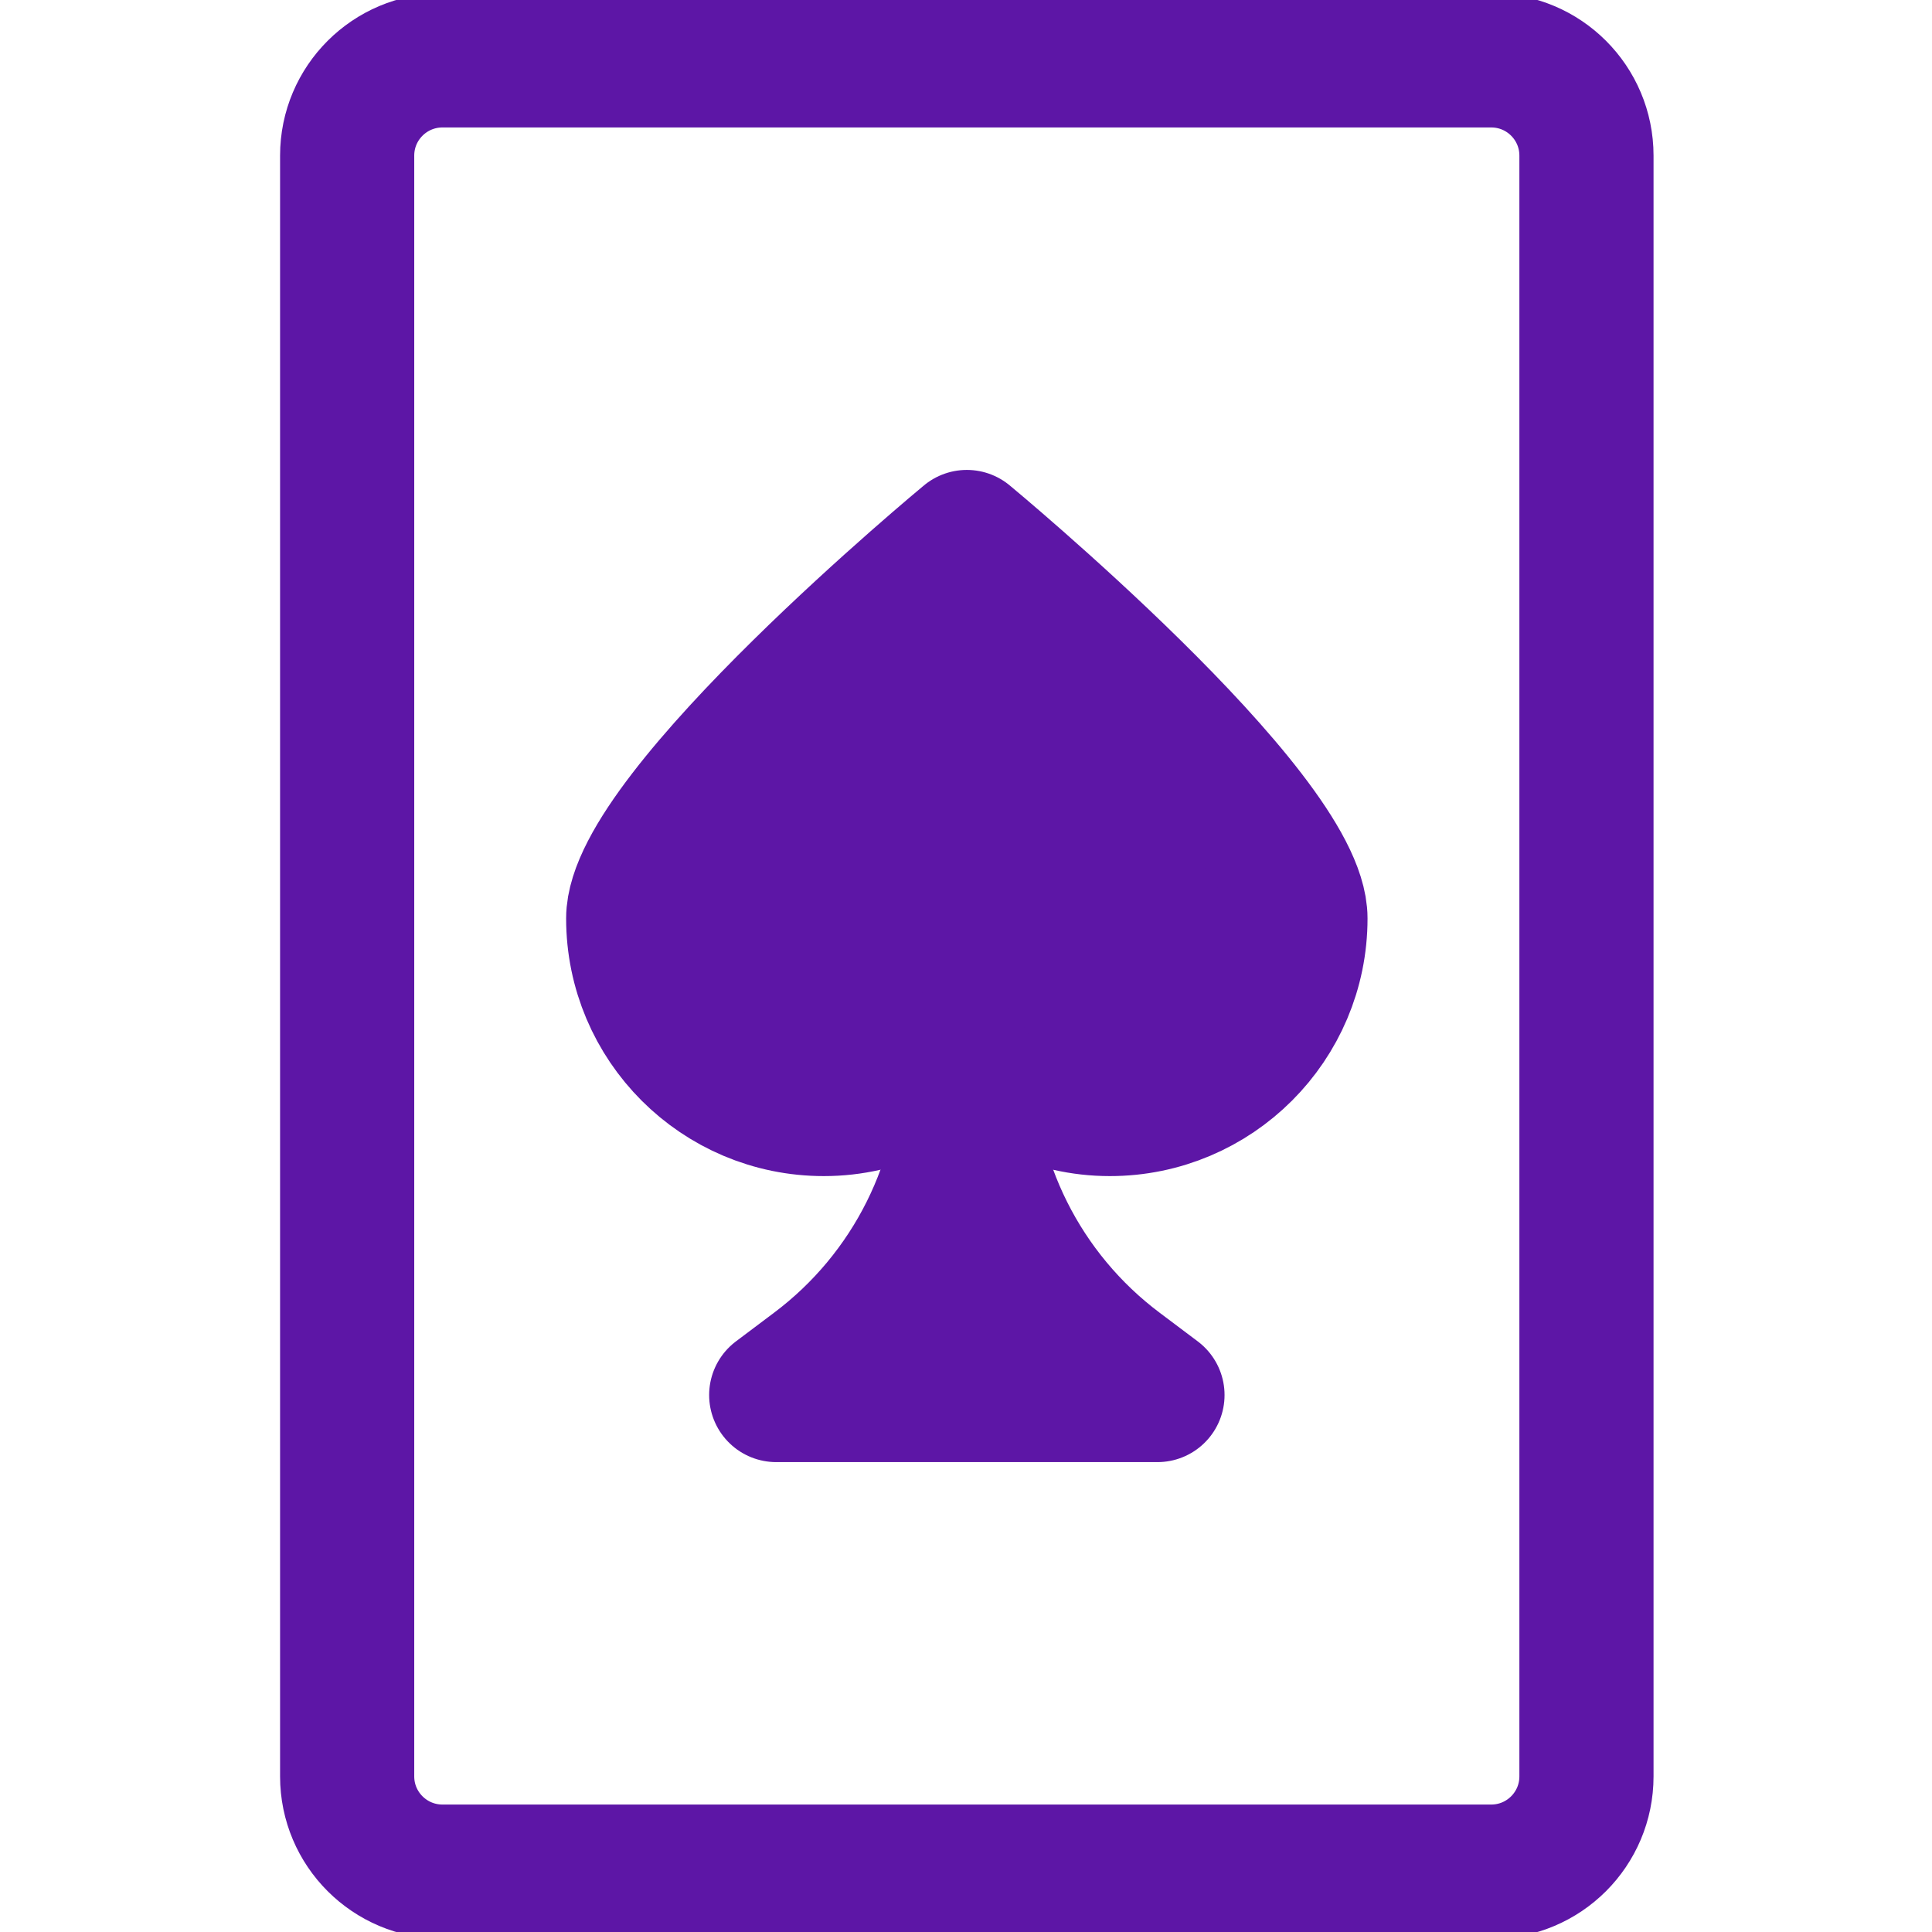
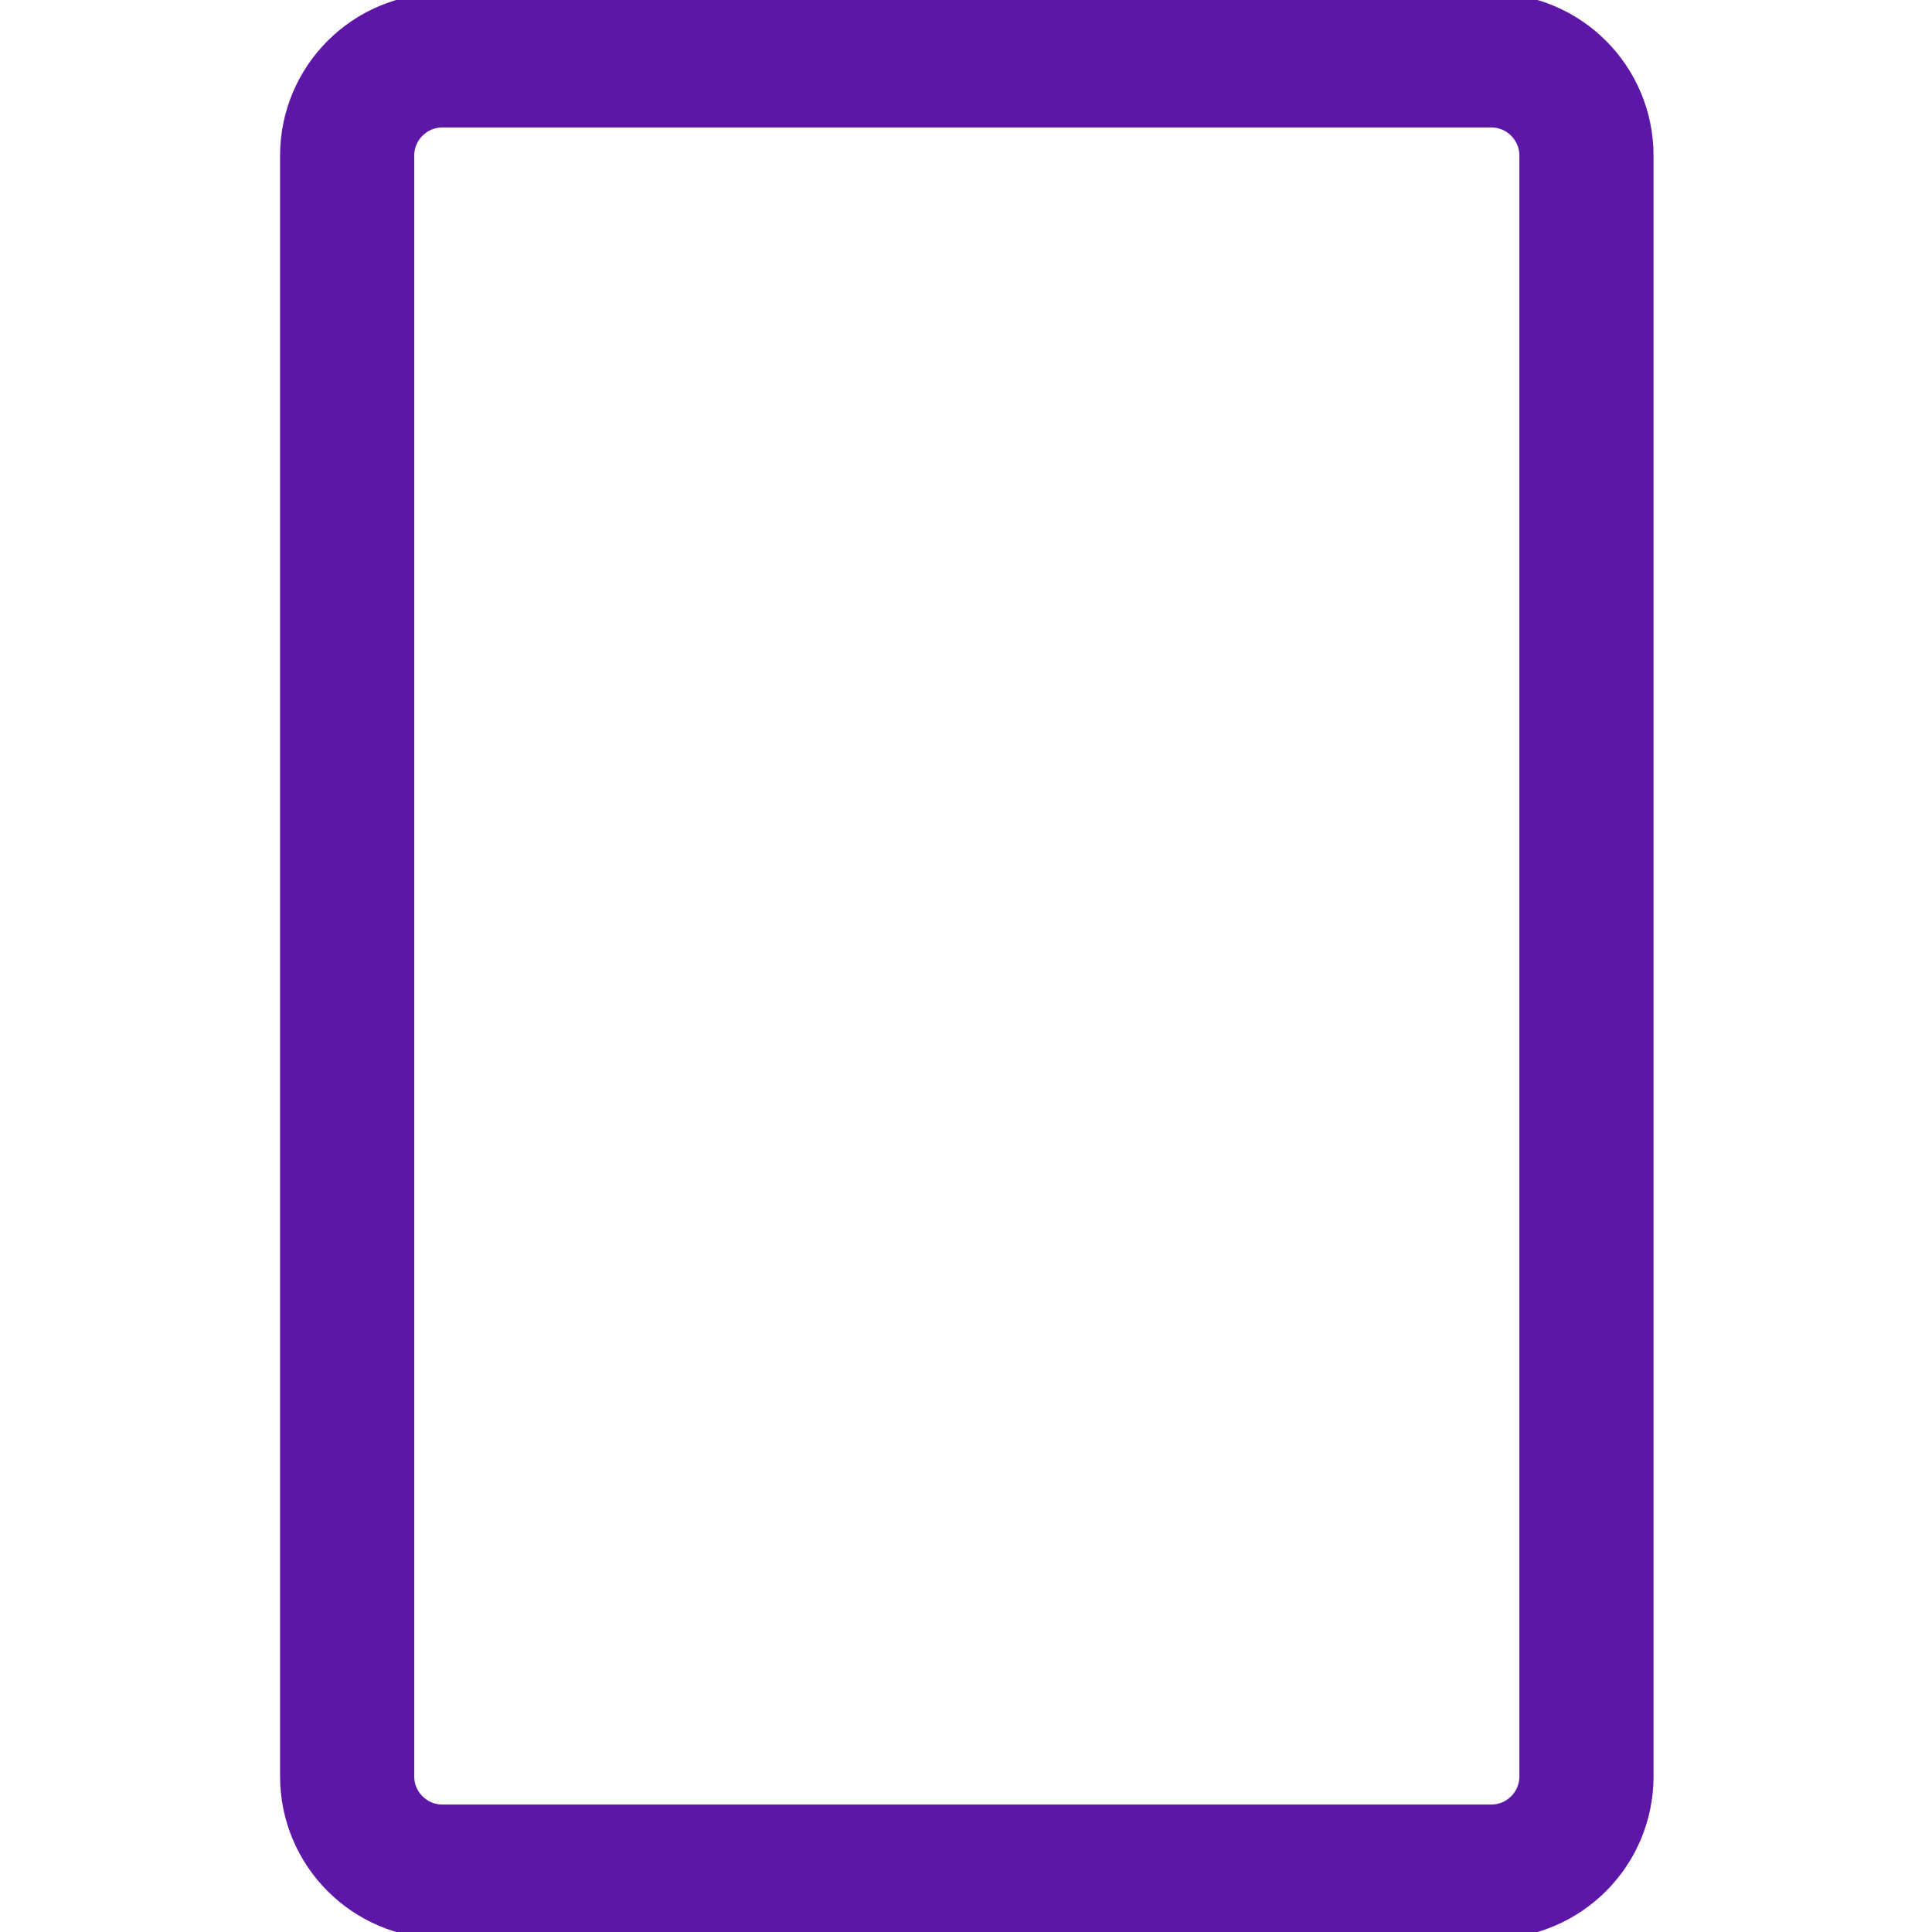
<svg xmlns="http://www.w3.org/2000/svg" width="128" height="128" viewBox="0 0 128 128" fill="none">
  <g clip-path="url(#clip0_974_162)">
    <path d="M29.316 124C25.828 124 23 121.177 23 117.69V10.31C23 6.823 25.828 4 29.316 4H98.797C102.284 4 105.107 6.823 105.107 10.31V117.69C105.107 121.177 102.284 124 98.797 124H29.316Z" stroke="#5D16A6" stroke-width="8.889" stroke-miterlimit="10" stroke-linecap="round" stroke-linejoin="round" />
-     <path d="M64.055 35.578C64.055 35.578 41.952 53.863 41.952 60.846C41.952 67.819 47.608 73.475 54.581 73.475C58.37 73.475 61.743 71.769 64.055 69.117C66.367 71.769 69.73 73.475 73.529 73.475C80.502 73.475 86.158 67.819 86.158 60.846C86.158 53.863 64.055 35.578 64.055 35.578Z" fill="#5D16A6" stroke="#5D16A6" stroke-width="8.889" stroke-miterlimit="10" stroke-linecap="round" stroke-linejoin="round" />
-     <path d="M51.427 92.424H76.685L74.165 90.529C67.798 85.754 64.056 78.269 64.056 70.321C64.056 78.269 60.314 85.754 53.947 90.529L51.427 92.424Z" fill="#5D16A6" stroke="#5D16A6" stroke-width="8.889" stroke-miterlimit="10" stroke-linecap="round" stroke-linejoin="round" />
  </g>
  <defs>
    <clipPath id="clip0_974_162">
      <rect width="128" height="128" fill="white" />
    </clipPath>
  </defs>
</svg>